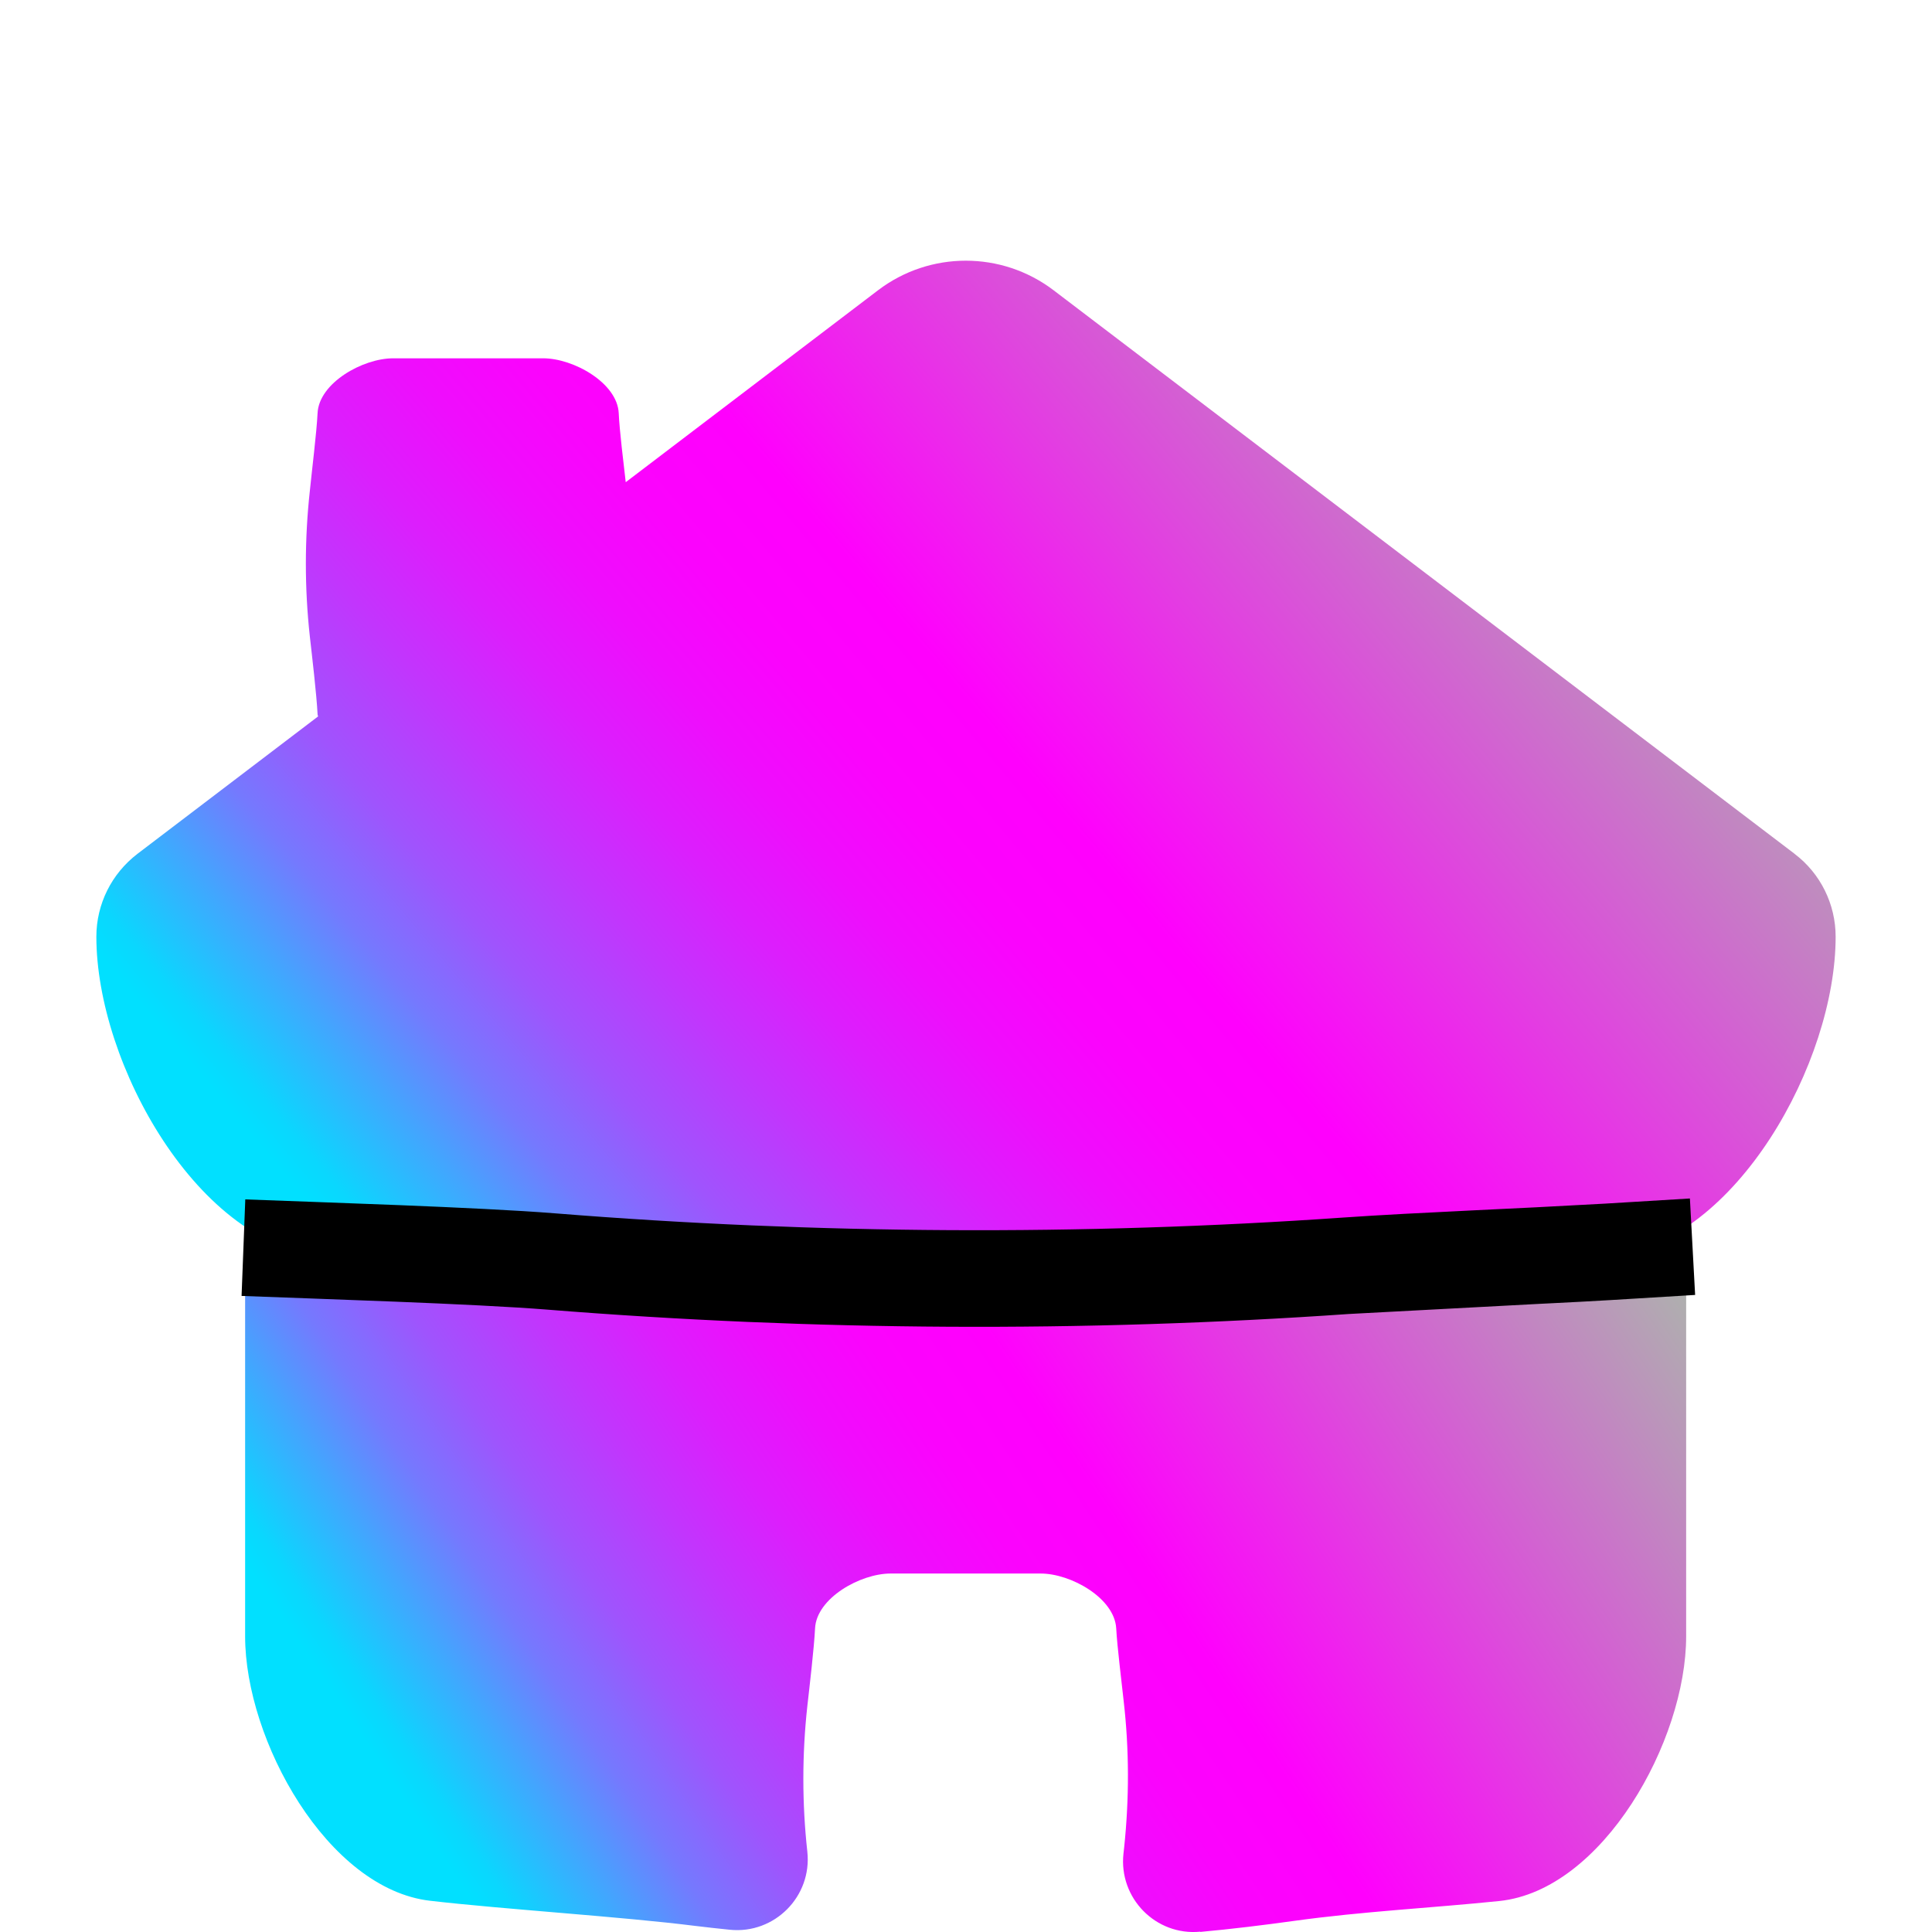
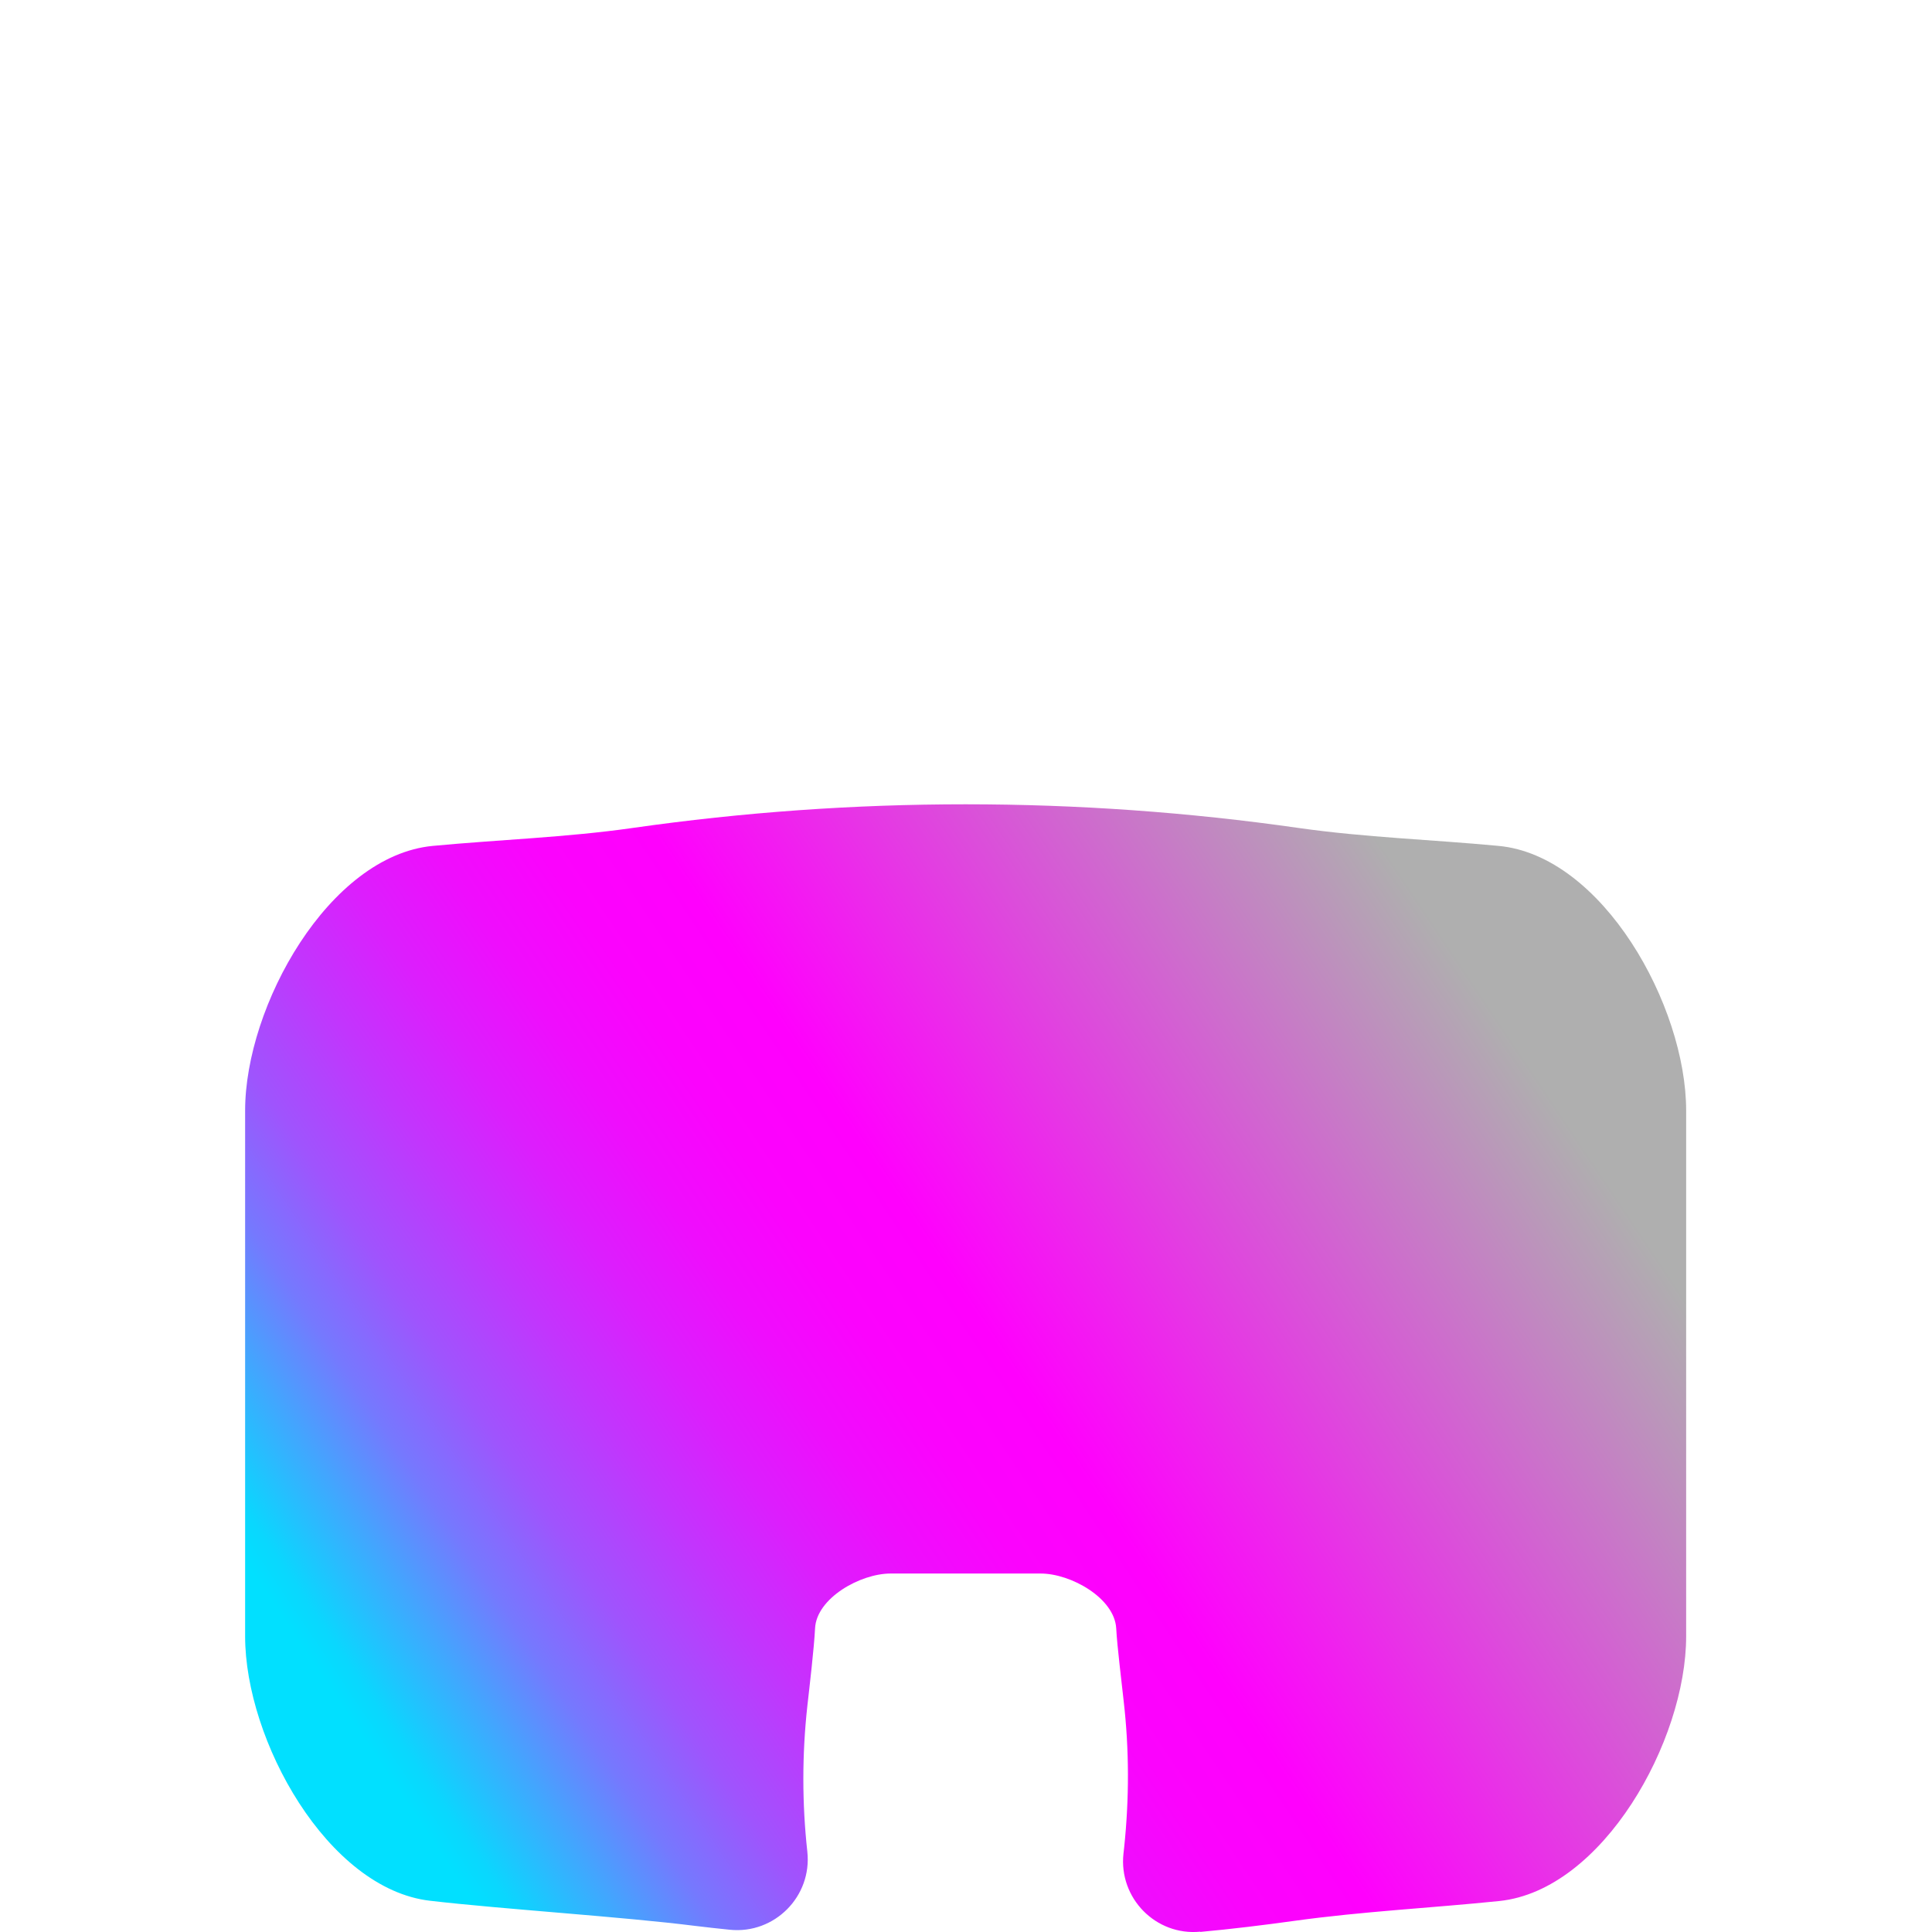
<svg xmlns="http://www.w3.org/2000/svg" width="24" height="24" viewBox="0 0 24 24" fill="none">
  <path d="M14.91 23.999C15.303 23.963 15.693 23.915 16.083 23.861C16.926 23.744 17.778 23.702 18.627 23.615C19.911 23.48 20.946 21.626 20.946 20.327V13.796C20.946 12.494 19.908 10.628 18.615 10.508C17.79 10.43 16.959 10.403 16.137 10.286C13.392 9.893 10.599 9.893 7.854 10.286C7.032 10.403 6.204 10.43 5.376 10.508C4.086 10.631 3.045 12.497 3.045 13.796V20.327C3.045 21.617 4.068 23.465 5.343 23.612C6.246 23.717 7.731 23.81 8.634 23.924C8.778 23.942 8.922 23.957 9.066 23.972C9.621 24.029 10.089 23.558 10.029 23.003C9.963 22.403 9.963 21.794 10.029 21.194C10.056 20.954 10.113 20.471 10.125 20.228C10.143 19.853 10.686 19.547 11.064 19.547H12.927C13.305 19.547 13.845 19.853 13.866 20.228C13.878 20.456 13.935 20.909 13.959 21.134C14.028 21.734 14.028 22.343 13.965 22.946L13.956 23.027C13.896 23.579 14.358 24.05 14.91 23.996V23.999Z" fill="url(#paint0_linear_1416_7586)" />
-   <path d="M22.29 10.604L13.087 3.605C12.443 3.116 11.551 3.116 10.907 3.606L7.773 5.99C7.746 5.753 7.695 5.345 7.686 5.132C7.668 4.757 7.125 4.451 6.747 4.451H4.884C4.506 4.451 3.963 4.757 3.945 5.132C3.933 5.375 3.873 5.855 3.849 6.098C3.783 6.698 3.783 7.307 3.849 7.907C3.876 8.147 3.933 8.63 3.945 8.873C3.945 8.882 3.951 8.891 3.951 8.9L1.707 10.607C1.386 10.853 1.197 11.231 1.197 11.636C1.197 13.217 2.469 15.494 4.044 15.608C4.98 15.677 5.922 15.692 6.852 15.833C10.119 16.325 13.446 16.361 16.719 15.932C17.625 15.812 19.116 15.707 20.025 15.602C21.567 15.422 22.803 13.196 22.803 11.636C22.803 11.231 22.614 10.85 22.293 10.607L22.29 10.604Z" fill="url(#paint1_linear_1416_7586)" />
-   <path d="M3.024 15.499C3.96 15.535 5.922 15.596 6.852 15.671C10.119 15.933 13.446 15.952 16.719 15.724M16.719 15.724C17.608 15.661 19.059 15.606 19.972 15.551M16.719 15.724L19.972 15.551M21.025 15.487C21.007 15.488 19.99 15.55 19.972 15.551" stroke="black" stroke-width="1.2" stroke-miterlimit="10" />
  <defs>
    <linearGradient id="paint0_linear_1416_7586" x1="4.726" y1="21.914" x2="19.801" y2="11.825" gradientUnits="userSpaceOnUse">
      <stop stop-color="#01E0FF" />
      <stop offset="0.02" stop-color="#0AD7FE" />
      <stop offset="0.08" stop-color="#43A5FE" />
      <stop offset="0.13" stop-color="#7579FE" />
      <stop offset="0.19" stop-color="#9F54FD" />
      <stop offset="0.26" stop-color="#C235FD" />
      <stop offset="0.32" stop-color="#DC1EFD" />
      <stop offset="0.38" stop-color="#EF0DFD" />
      <stop offset="0.44" stop-color="#FB03FD" />
      <stop offset="0.51" stop-color="#FF00FD" />
      <stop offset="0.92" stop-color="#AFAFAF" />
    </linearGradient>
    <linearGradient id="paint1_linear_1416_7586" x1="3.226" y1="14.226" x2="18.654" y2="1.249" gradientUnits="userSpaceOnUse">
      <stop stop-color="#01E0FF" />
      <stop offset="0.02" stop-color="#0AD7FE" />
      <stop offset="0.08" stop-color="#43A5FE" />
      <stop offset="0.13" stop-color="#7579FE" />
      <stop offset="0.19" stop-color="#9F54FD" />
      <stop offset="0.26" stop-color="#C235FD" />
      <stop offset="0.32" stop-color="#DC1EFD" />
      <stop offset="0.38" stop-color="#EF0DFD" />
      <stop offset="0.44" stop-color="#FB03FD" />
      <stop offset="0.51" stop-color="#FF00FD" />
      <stop offset="0.92" stop-color="#AFAFAF" />
    </linearGradient>
  </defs>
</svg>